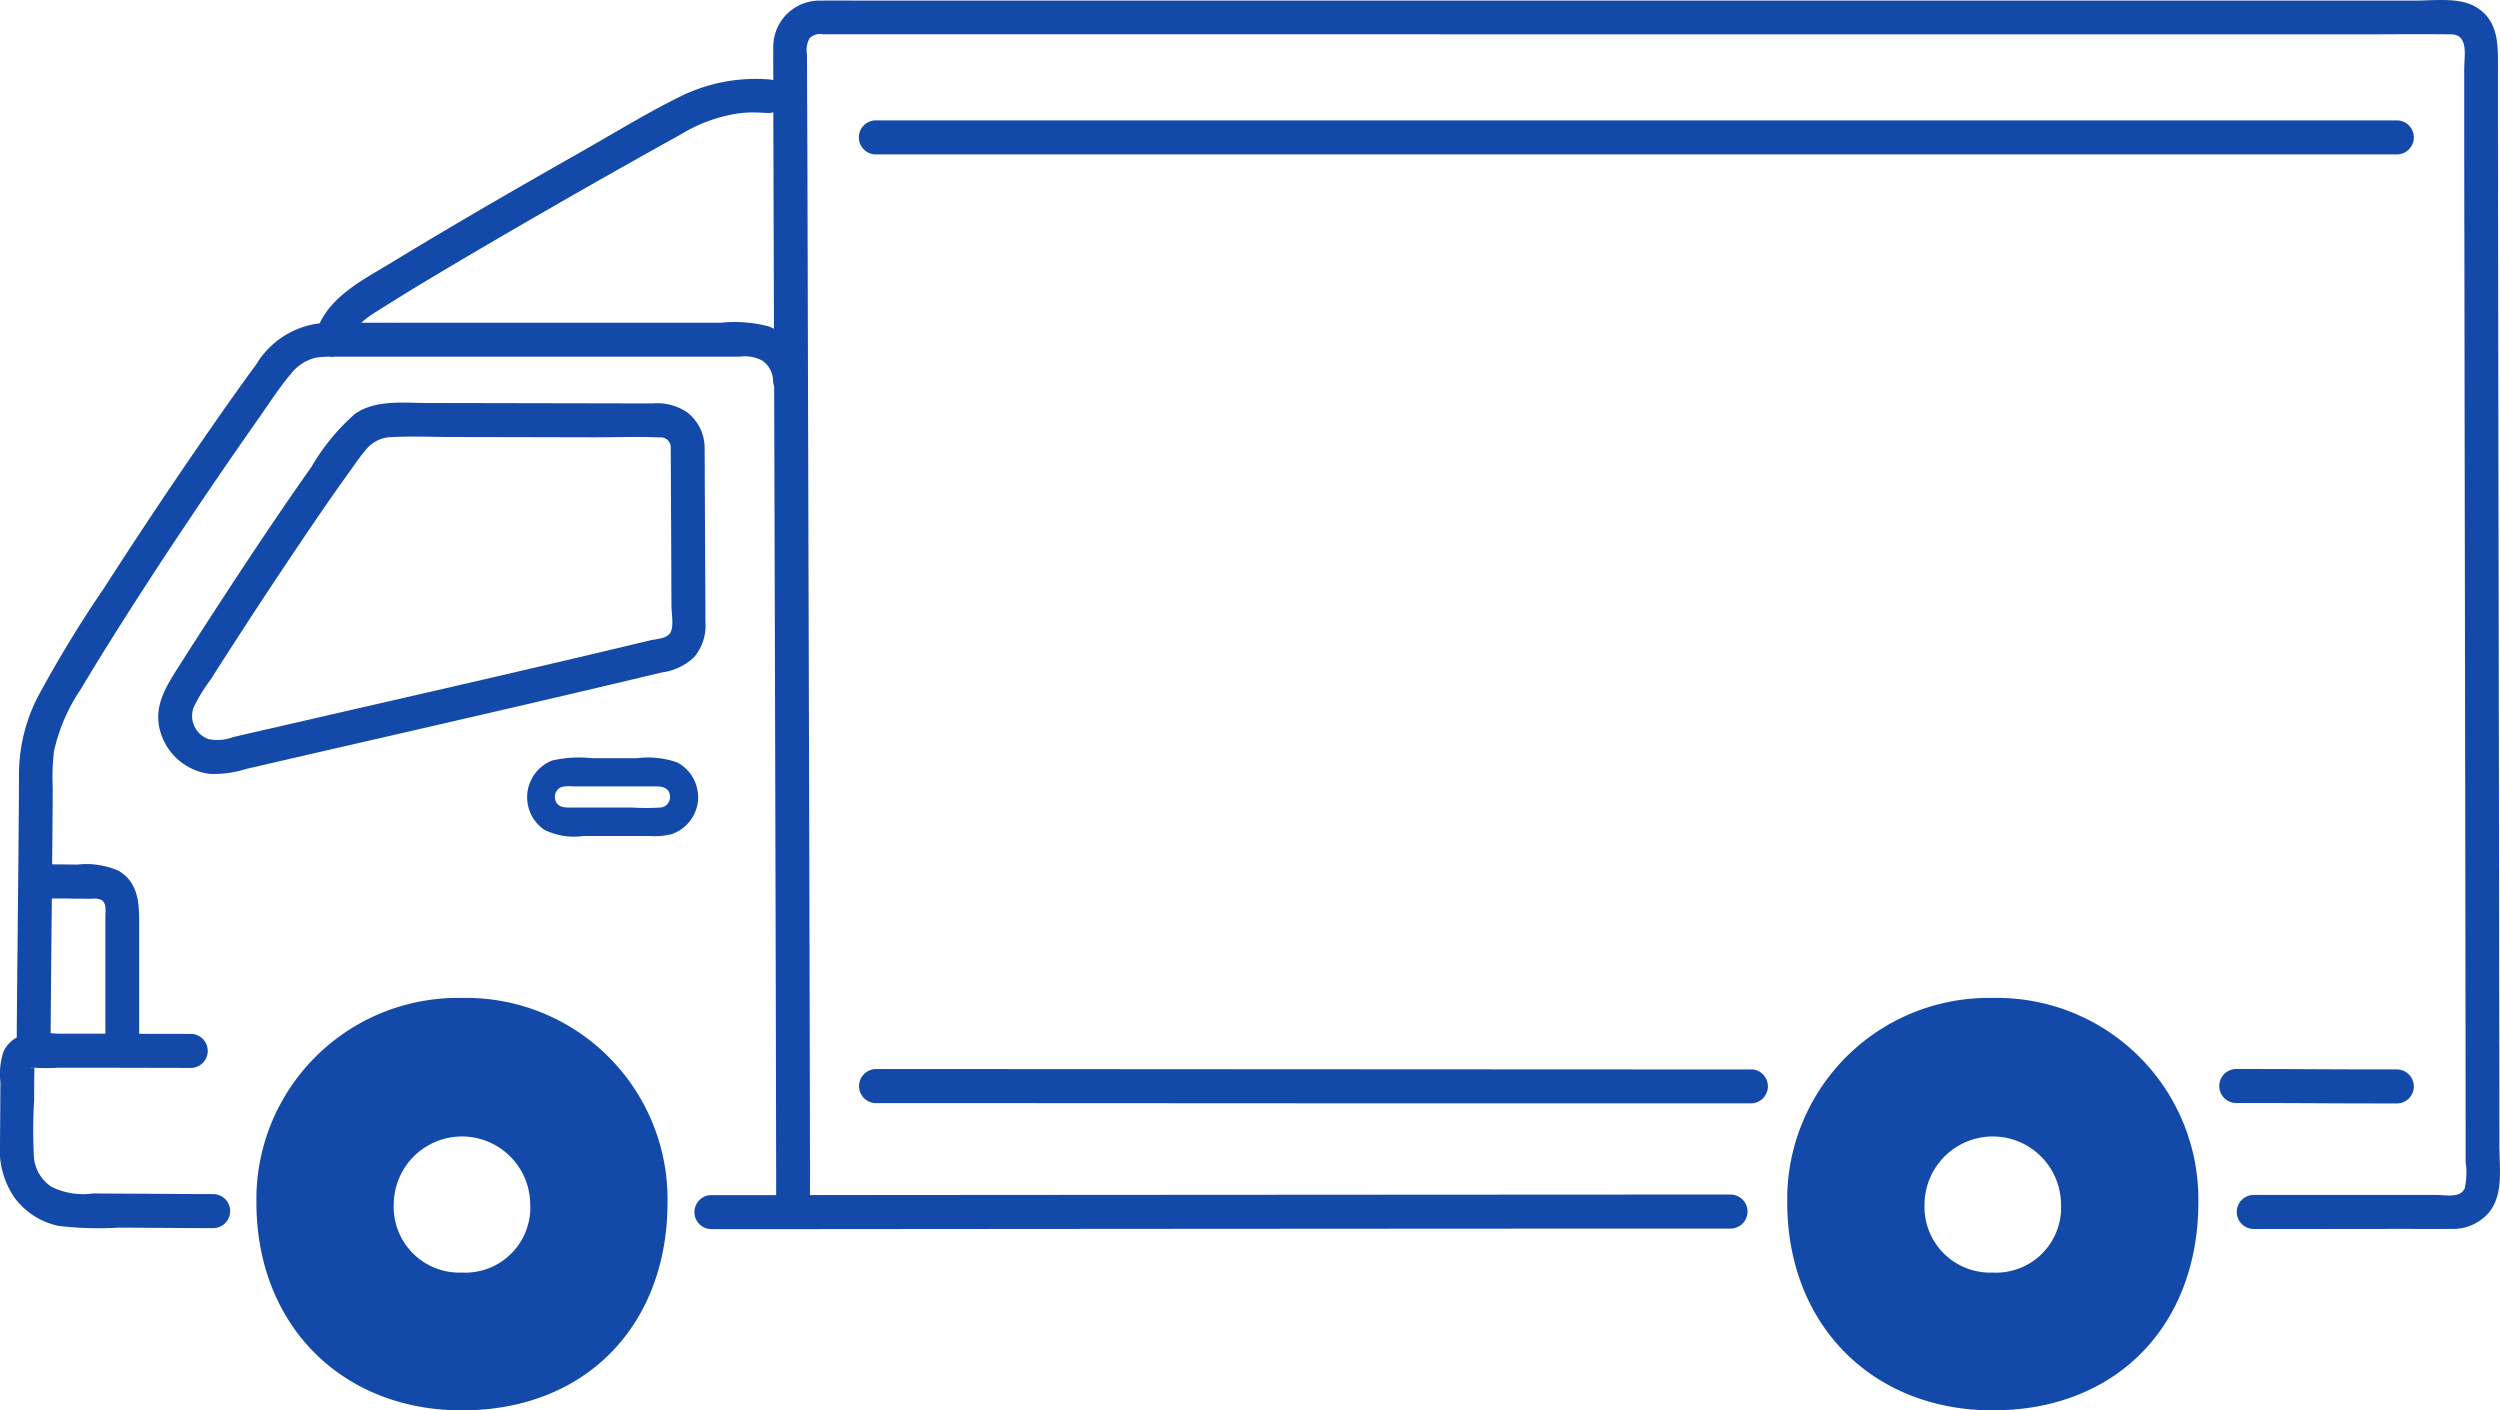
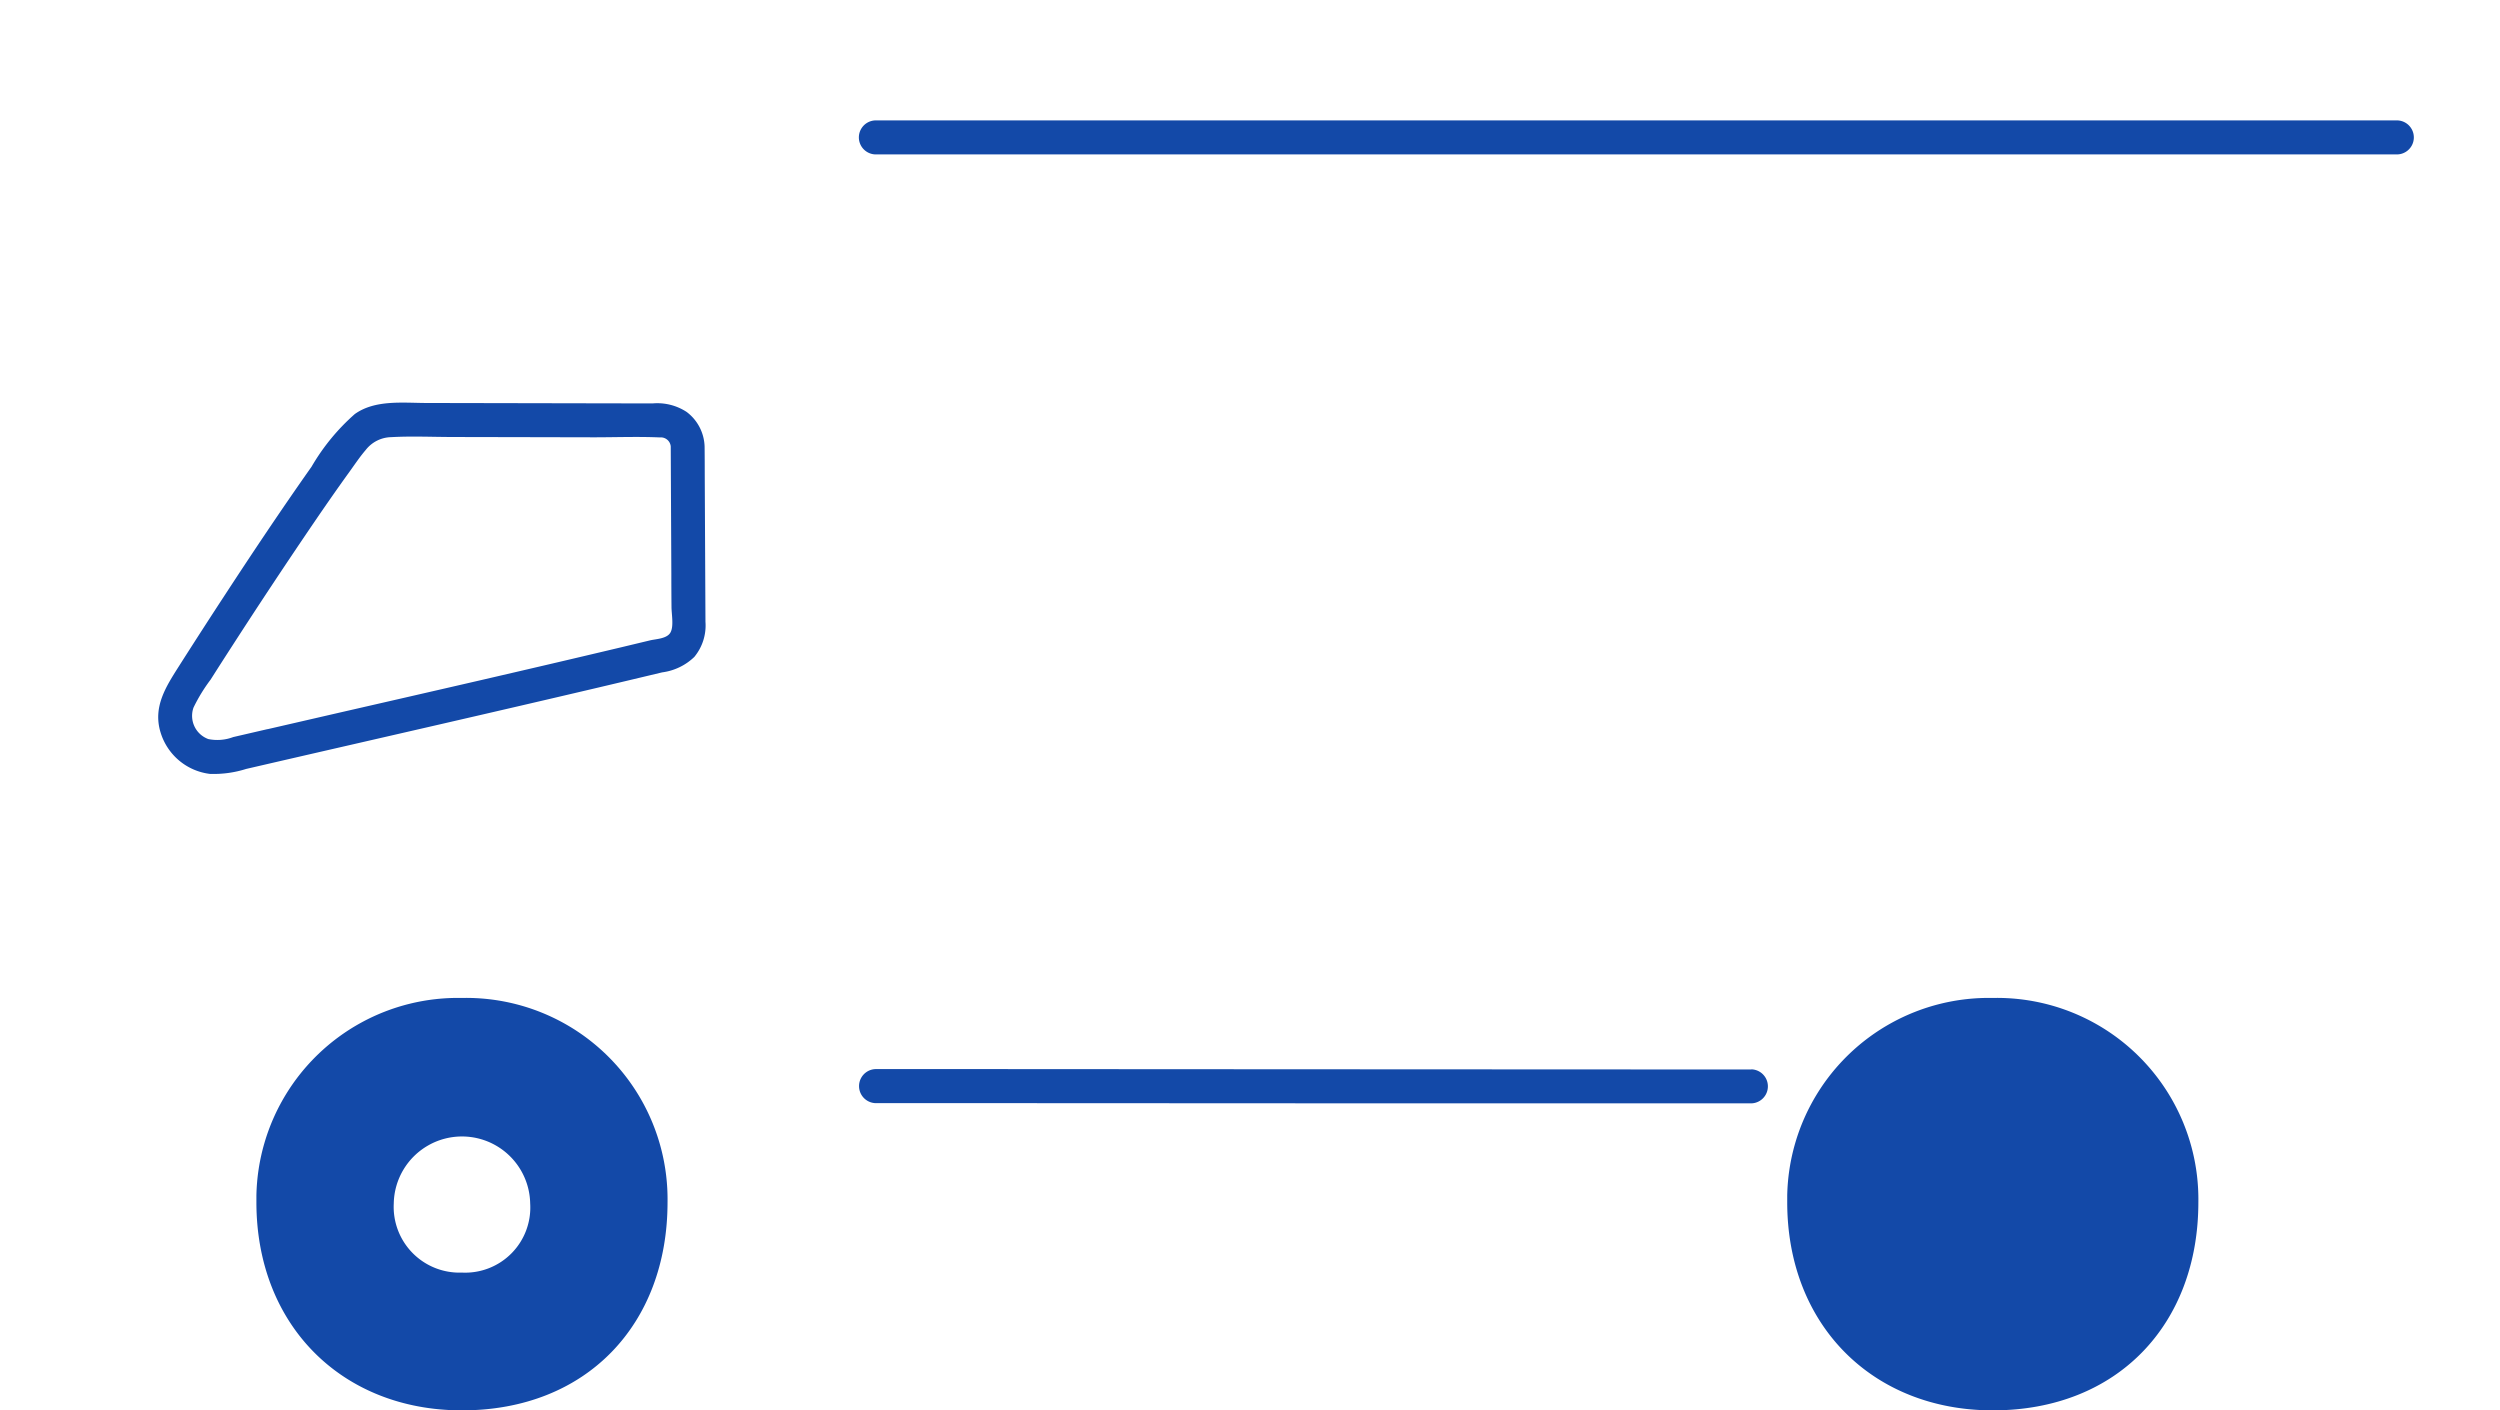
<svg xmlns="http://www.w3.org/2000/svg" width="125.73" height="70.931" viewBox="0 0 125.73 70.931">
  <g id="Group_10788" data-name="Group 10788" transform="translate(-70 -1640)">
-     <path id="Path_50999" data-name="Path 50999" d="M255.4,136.844a10.137,10.137,0,0,0-10.338,9.933c0,.113,0,.227,0,.34,0,6.2,4.316,10.468,10.339,10.468,6.254,0,10.338-4.309,10.338-10.468A10.128,10.128,0,0,0,255.4,136.844m0,13.812a3.308,3.308,0,0,1-3.431-3.473,3.431,3.431,0,0,1,6.861,0,3.273,3.273,0,0,1-3.43,3.473" transform="translate(-85.179 1553.345)" fill="#1349a8" />
+     <path id="Path_50999" data-name="Path 50999" d="M255.4,136.844a10.137,10.137,0,0,0-10.338,9.933c0,.113,0,.227,0,.34,0,6.2,4.316,10.468,10.339,10.468,6.254,0,10.338-4.309,10.338-10.468A10.128,10.128,0,0,0,255.4,136.844m0,13.812" transform="translate(-85.179 1553.345)" fill="#1349a8" />
    <path id="Path_51000" data-name="Path 51000" d="M45.5,136.844a10.137,10.137,0,0,0-10.339,9.932c0,.114,0,.228,0,.341,0,6.2,4.316,10.468,10.339,10.468,6.254,0,10.338-4.309,10.338-10.468A10.128,10.128,0,0,0,45.5,136.844m0,13.812a3.308,3.308,0,0,1-3.431-3.473,3.431,3.431,0,0,1,6.861,0,3.275,3.275,0,0,1-3.43,3.473" transform="translate(47.734 1553.345)" fill="#1349a8" />
    <path id="Path_51001" data-name="Path 51001" d="M47.052,68.776A2.865,2.865,0,0,0,48.664,68a2.48,2.48,0,0,0,.56-1.764q-.018-3.69-.036-7.38,0-.705-.007-1.411c0-.008,0-.014,0-.022a2.262,2.262,0,0,0-.9-1.741,2.693,2.693,0,0,0-1.719-.431l-3.738-.007-7.608-.015c-1.191,0-2.6-.178-3.628.557a10.649,10.649,0,0,0-2.174,2.647c-1.5,2.125-2.947,4.292-4.371,6.471q-1.161,1.775-2.3,3.565c-.659,1.038-1.315,2.048-.922,3.33a2.966,2.966,0,0,0,2.481,2.084,5.4,5.4,0,0,0,1.824-.25L28,73.2c5.251-1.209,10.505-2.405,15.75-3.64q1.649-.389,3.3-.784M27.2,71.631l-1.727.4a2.256,2.256,0,0,1-1.252.1,1.245,1.245,0,0,1-.745-1.581,8.408,8.408,0,0,1,.859-1.406q.515-.811,1.036-1.617,2.037-3.159,4.151-6.267c.59-.864,1.186-1.723,1.8-2.573.266-.369.522-.754.82-1.1a1.665,1.665,0,0,1,1.285-.64c1.017-.058,2.049-.009,3.068-.007l3.5.007,3.616.008c1.1,0,2.22-.042,3.323.006a.5.5,0,0,1,.544.452c0,.01,0,.019,0,.028a.051.051,0,0,1,0,.007q.015,3.167.03,6.333,0,.848.008,1.7c0,.362.127.991-.058,1.3s-.718.314-1.031.389l-1.48.355c-4.708,1.12-9.427,2.2-14.144,3.28l-3.6.829" transform="translate(56.255 1605.038)" fill="#1349a8" />
-     <path id="Path_51002" data-name="Path 51002" d="M125.7,57.74q0-3.233-.007-6.465-.009-7.59-.022-15.18-.012-7.992-.025-15.984-.011-6.916-.019-13.833,0-1.386,0-2.773c0-1.173.071-2.407-1.058-3.122-.846-.538-2.122-.353-3.094-.353h-2.554l-9.745,0-11.567,0-12.569,0-12.609,0-11.685,0-9.943,0H43.574c-.768,0-1.537-.007-2.3,0a2.325,2.325,0,0,0-2.383,2.267c0,.029,0,.058,0,.086-.006.537,0,1.075,0,1.612v.037a.836.836,0,0,0-.243-.04,8.586,8.586,0,0,0-4.4.843c-1.668.82-3.273,1.807-4.89,2.725-3.241,1.84-6.474,3.7-9.658,5.639-1.35.822-2.929,1.6-3.626,3.064h-.011a4.32,4.32,0,0,0-3.173,2.059c-1.262,1.724-2.482,3.48-3.684,5.247q-2.017,2.962-3.955,5.979a60.675,60.675,0,0,0-3.383,5.561A8.55,8.55,0,0,0,.956,39Q.946,40.832.93,42.662c-.023,2.587-.052,5.173-.075,7.76Q.847,51.3.841,52.179a1.557,1.557,0,0,0-.666.71A3.626,3.626,0,0,0,.02,54.416Q.013,55.954,0,57.491A4.263,4.263,0,0,0,.707,60.2a3.686,3.686,0,0,0,2.254,1.455,17.167,17.167,0,0,0,3.022.085c1.588.008,3.176.024,4.765.025a.856.856,0,0,0,0-1.711c-1.138,0-2.275-.011-3.412-.018l-2.667-.014a3.6,3.6,0,0,1-2.08-.335,2,2,0,0,1-.88-1.434,24.9,24.9,0,0,1,.007-2.9q0-.6.007-1.191c0-.152.013-.312,0-.465a9,9,0,0,0,1.2,0l1.522,0,5.176.011a.856.856,0,0,0,0-1.711c-.874,0-1.748,0-2.622-.005v-5.22c0-1.116.071-2.329-1.039-2.98a4.026,4.026,0,0,0-2.07-.31q-.634-.008-1.268-.012.01-1.072.019-2.144.007-.843.011-1.686a12.223,12.223,0,0,1,.057-1.825,9,9,0,0,1,1.347-3.145q.744-1.248,1.519-2.48Q7.4,29.283,9.31,26.434,11.123,23.721,13,21.051c.53-.749,1.034-1.55,1.631-2.246a2.222,2.222,0,0,1,1.269-.82,6.244,6.244,0,0,1,.635-.049.917.917,0,0,0,.305,0c.081,0,.162,0,.243,0H37.209a1.865,1.865,0,0,1,1.125.2,1.24,1.24,0,0,1,.543,1.012.9.9,0,0,0,.057.284l.018,6.192q.018,6.541.036,13.081.015,5.9.029,11.806.009,4.161.017,8.322,0,.635,0,1.271l-3.283,0a.856.856,0,0,0,0,1.711l4.11,0,.025,0,8.745-.007,11.238-.008,11.615-.007,9.676-.005h5.9a.856.856,0,0,0,0-1.711H82.116l-9.292.005-11.5.007-11.4.007-9.177.007h-.011q0-2.441-.007-4.881-.01-5.074-.023-10.147-.016-6.279-.033-12.558l-.036-12.807Q40.624,14.2,40.608,8.67l-.017-4.214-.005-1.7a1.289,1.289,0,0,1,.119-.82.744.744,0,0,1,.668-.214H55.517l10.718,0,12.116.006,12.5,0,12.054,0,10.735,0,4.877,0c1.83,0,2.929-.02,4.759,0,.889.011.655,1.094.655,1.72q0,1.359,0,2.719,0,3.183.008,6.365.01,7.487.022,14.977.013,7.871.024,15.742.01,6.874.017,13.749v1.435a3.677,3.677,0,0,1-.049,1.337c-.23.495-.963.325-1.389.325h-2.5c-2.363,0-.327,0-2.693,0l-4.053,0a.856.856,0,0,0,0,1.711h0c3.921,0,3.44,0,7.361-.005.858,0,1.716.005,2.575,0a2.38,2.38,0,0,0,1.9-.8c.754-.9.55-2.187.549-3.285M1.58,53.692l.057,0c-.015.044-.034.062-.057,0M4.614,45.2a.928.928,0,0,1,.491.061c.268.178.194.549.194.856v5.869l-.852,0-1.522,0c-.126-.011-.252-.019-.379-.023q.025-3.389.062-6.778c.356,0,.712,0,1.068.009ZM38.685,16.423a6.721,6.721,0,0,0-2.429-.193h-17.8c-.094,0-.19,0-.285,0a4.917,4.917,0,0,1,.693-.517c.532-.338,1.065-.668,1.6-1,1.416-.864,2.845-1.707,4.276-2.544q4.729-2.763,9.517-5.421a7.844,7.844,0,0,1,2.494-.979,5.537,5.537,0,0,1,.961-.113c.311,0,.622.01.932.03a.84.84,0,0,0,.248-.041q.011,3.837.022,7.674l.01,3.219c-.08-.04-.157-.083-.241-.116" transform="translate(70 1640)" fill="#1349a8" />
-     <path id="Path_51003" data-name="Path 51003" d="M80.878,105.7a1.966,1.966,0,0,0-1.046-1.569,4.488,4.488,0,0,0-2.037-.211H75.545a5.986,5.986,0,0,0-2,.117,1.985,1.985,0,0,0-.414,3.469,3.348,3.348,0,0,0,1.992.325h3.269a3.747,3.747,0,0,0,1.135-.084,1.975,1.975,0,0,0,1.364-1.883.782.782,0,0,0-.014-.164m-1.865.7a11.768,11.768,0,0,1-1.474,0H74.378c-.316,0-.615-.064-.682-.428a.53.53,0,0,1,.314-.6,1.672,1.672,0,0,1,.57-.036h4.2c.352,0,.685.1.694.519v.008a.518.518,0,0,1-.46.535" transform="translate(24.222 1574.212)" fill="#1349a8" />
    <path id="Path_51004" data-name="Path 51004" d="M162.672,146.615h-6.054L146.4,146.61l-11.522-.006-10.122-.006-5.86,0h-.289a.857.857,0,0,0,0,1.712v0l5.143,0,9.749.005,11.495.006,10.536,0,6.717,0h.425a.856.856,0,0,0,0-1.711" transform="translate(-4.588 1547.169)" fill="#1349a8" />
    <path id="Path_51005" data-name="Path 51005" d="M194.21,18.2h.948a.856.856,0,0,0,0-1.711H181.123l-10.3,0-11.1,0-11.1,0-10.417,0-8.928,0H118.609a.856.856,0,0,0,0,1.711v0h8.822l8.414,0,10.122,0,11.035,0,11.137,0,10.569,0,9.19,0Z" transform="translate(-4.588 1629.566)" fill="#1349a8" />
-     <path id="Path_51006" data-name="Path 51006" d="M313.287,146.613c-4.177,0-3.954-.02-8.131-.021a.856.856,0,0,0,0,1.711c4.178,0,3.954.021,8.131.021a.856.856,0,0,0,0-1.711" transform="translate(-122.718 1547.171)" fill="#1349a8" />
  </g>
</svg>